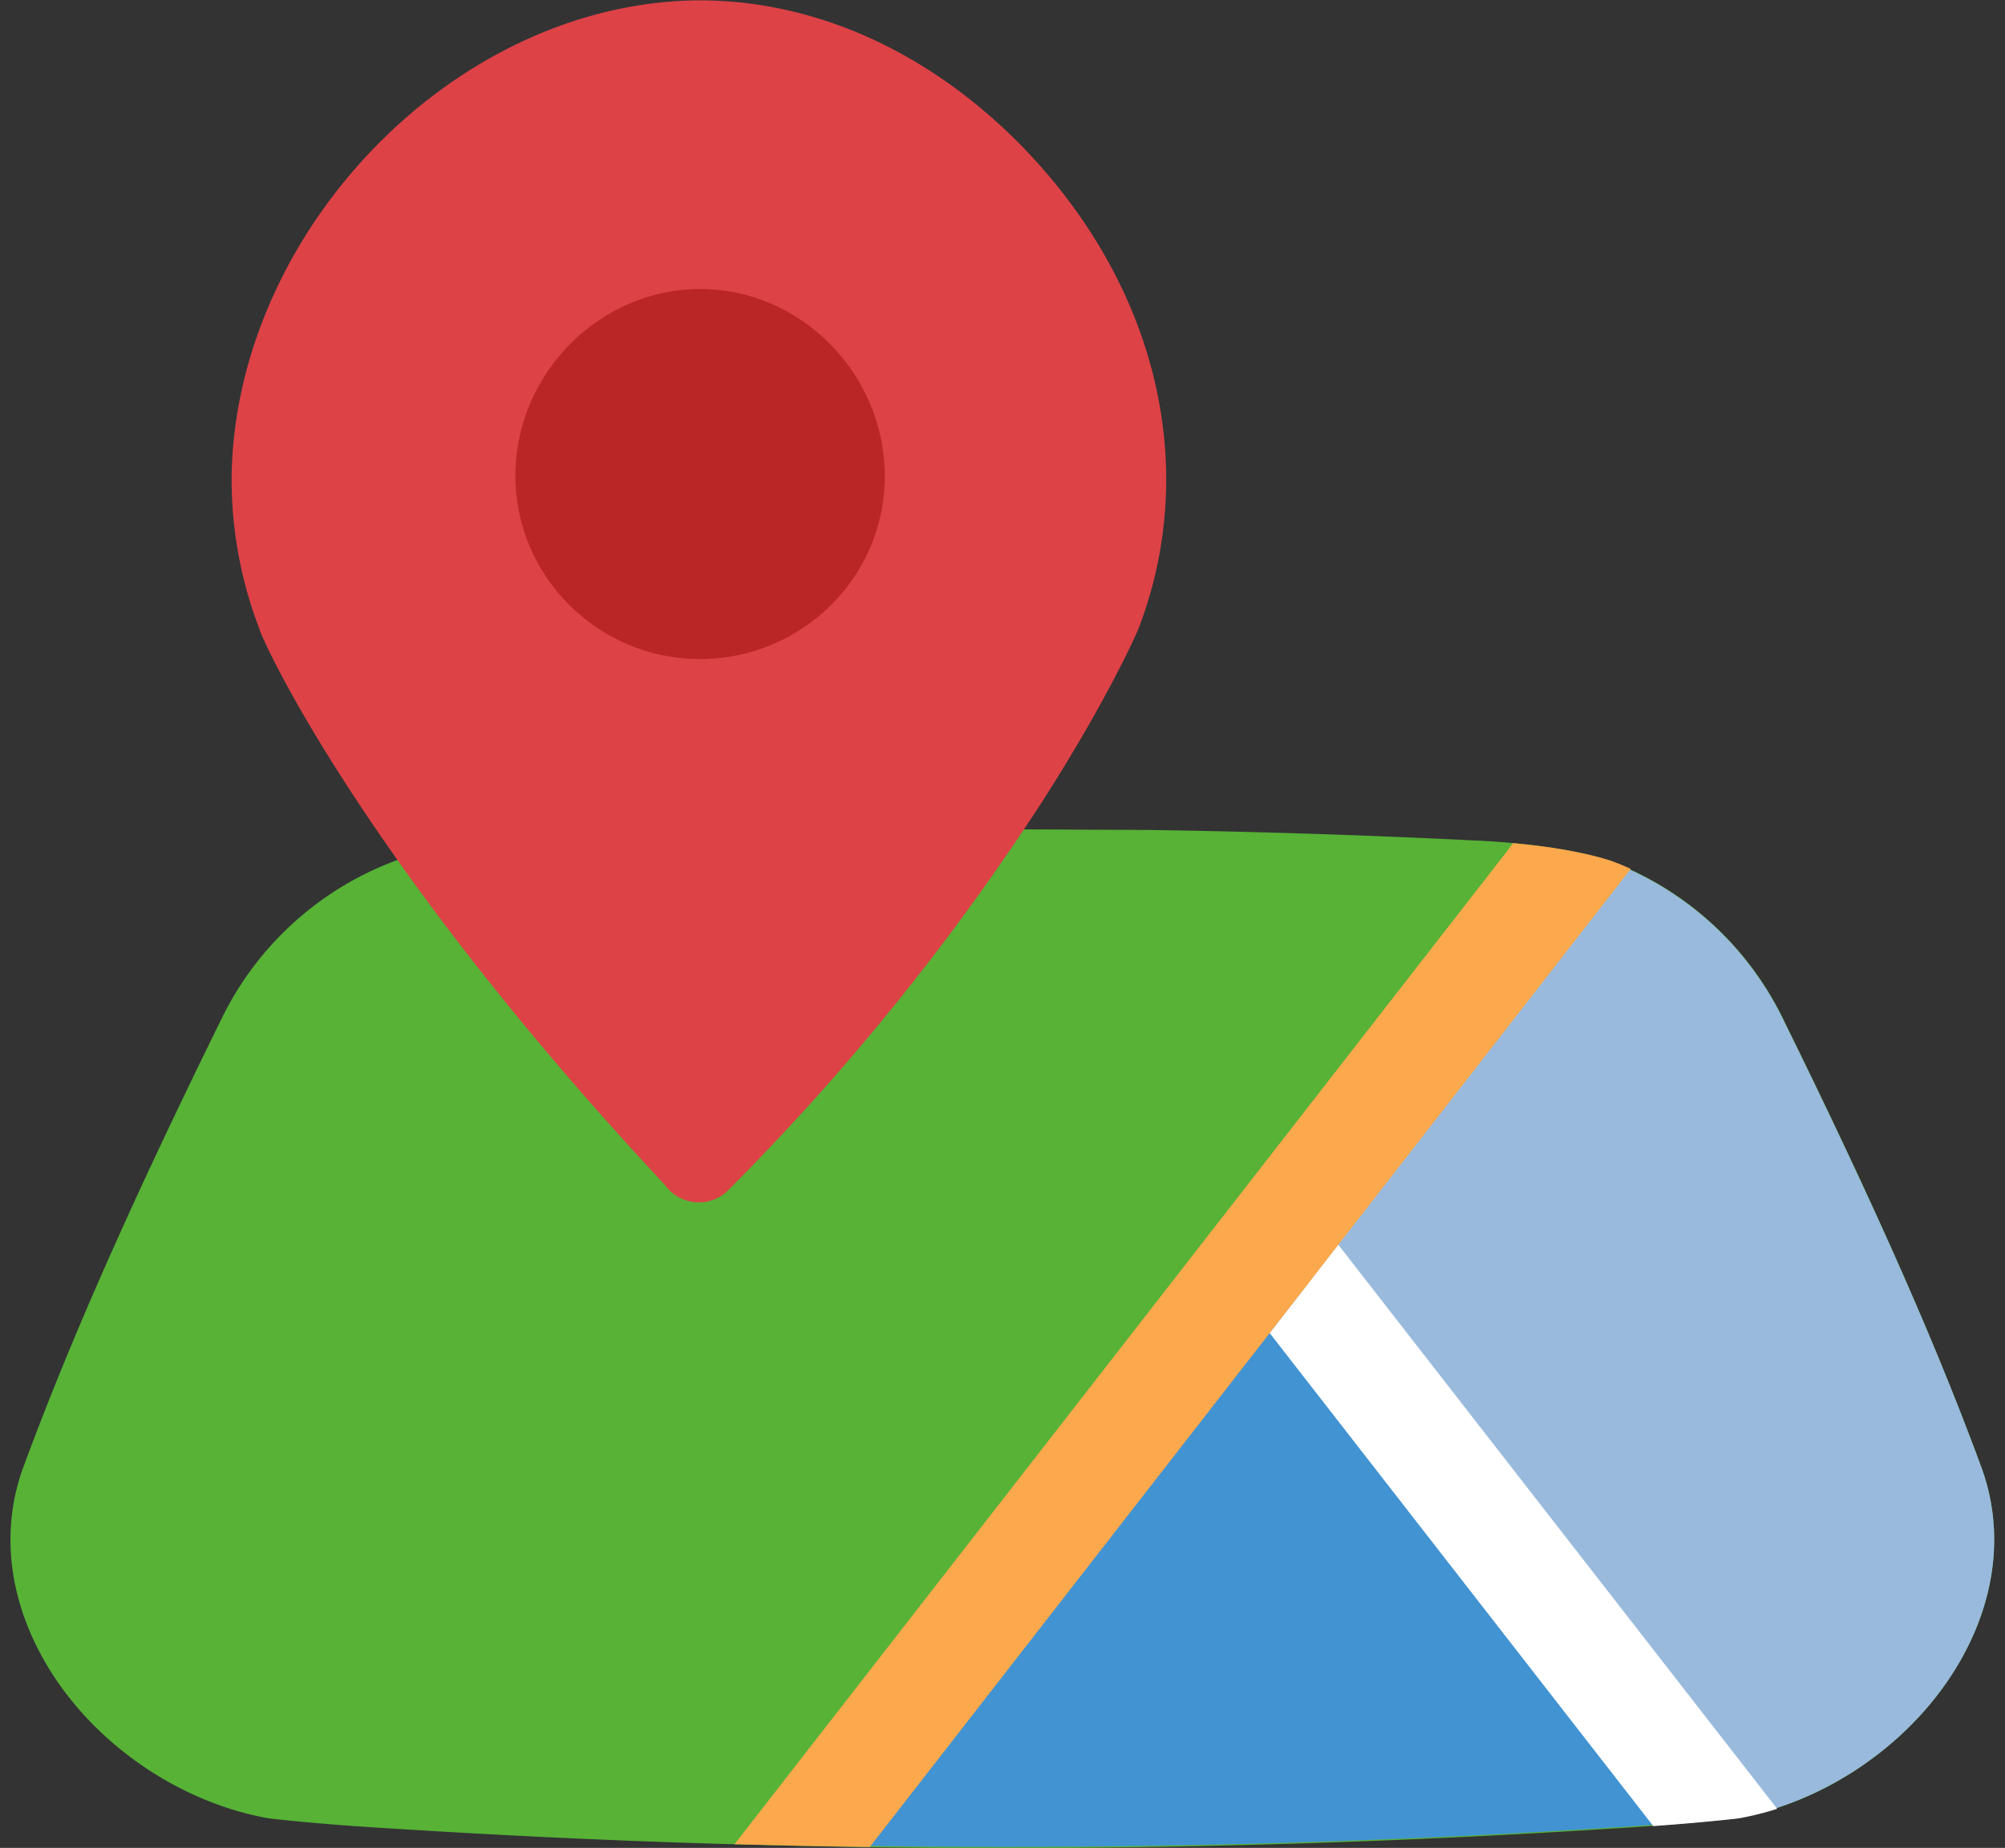
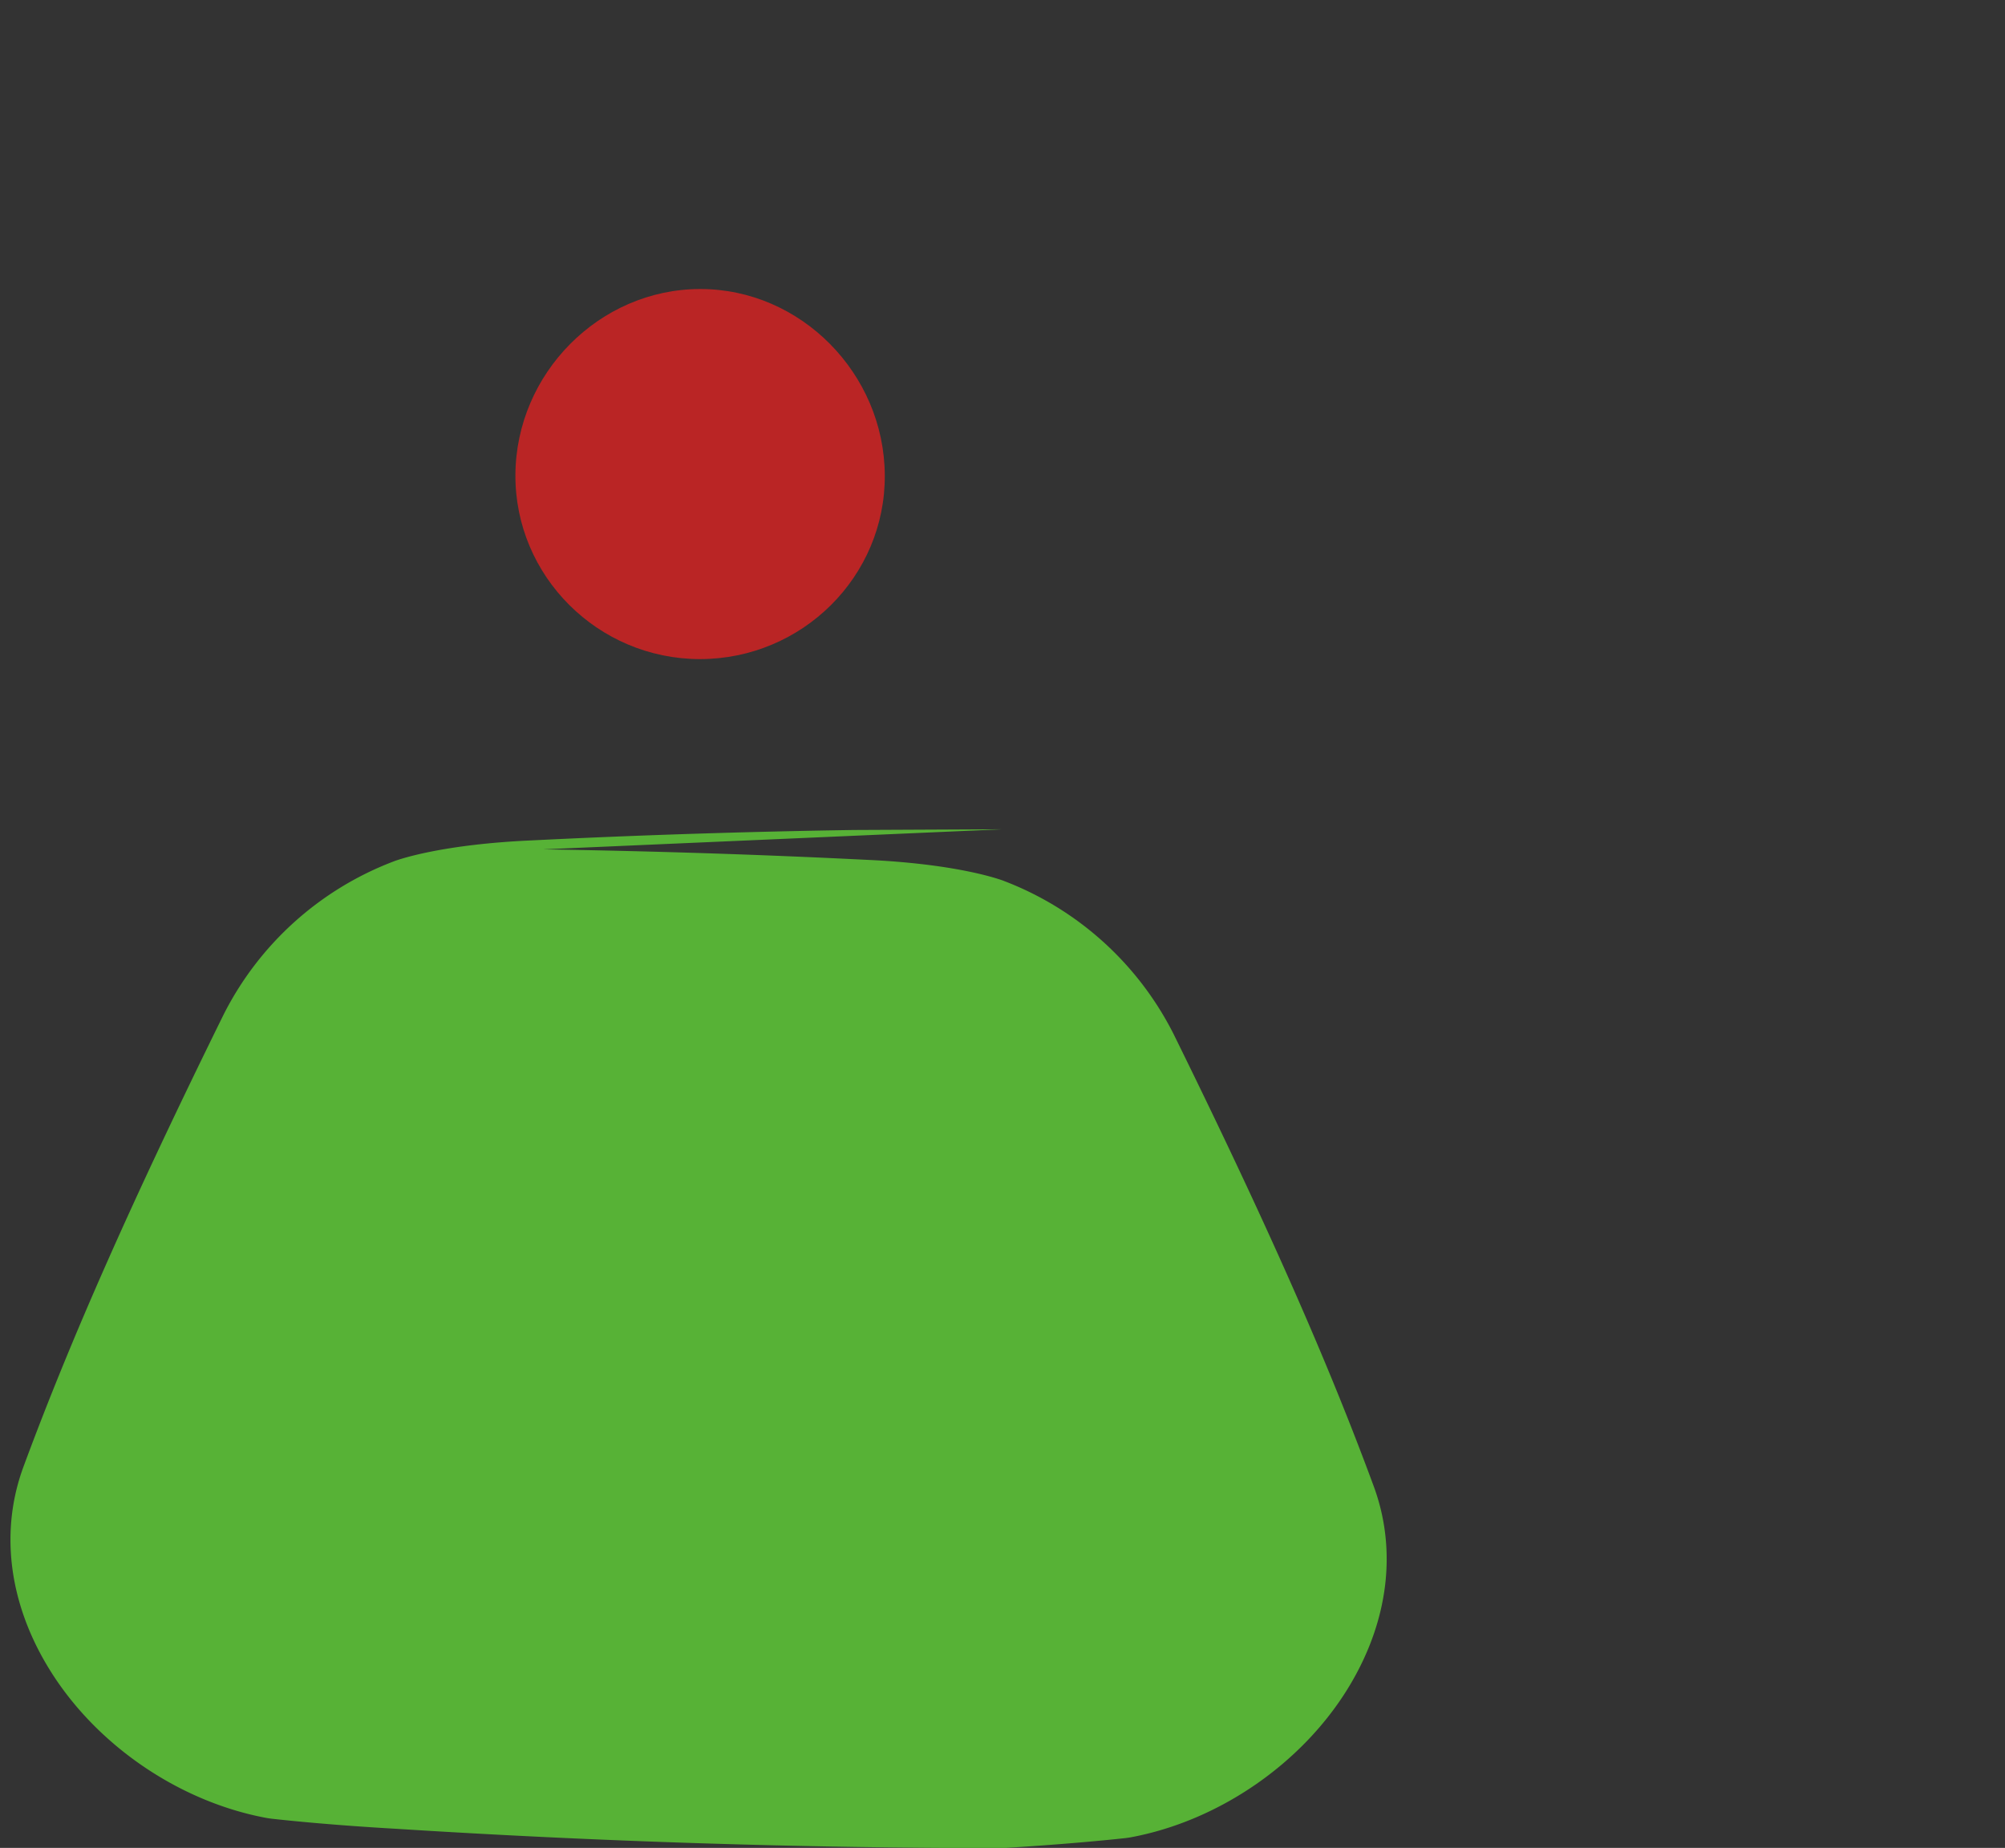
<svg xmlns="http://www.w3.org/2000/svg" height="476.9" preserveAspectRatio="xMidYMid meet" version="1.0" viewBox="-2.7 17.5 517.5 476.9" width="517.5" zoomAndPan="magnify">
  <rect x="-2.7" y="17.5" width="517.5" height="476.9" fill="#333333" stroke="none" />
  <g>
    <g id="change1_1">
-       <path d="M256,231.52l-38.25.18c-28,.43-56,1.33-83.5,2.7-22.24,1-33.2,4.63-35.17,5.34l-.28.11a81.73,81.73,0,0,0-43.75,39.42c-23.65,48-39.55,83.92-51.59,116.49-6.21,16.53-4,35,6.19,51.89,11.91,19.78,33.48,34.72,56.31,39,.48.09,1,.16,1.47.22,14.56,1.62,30.19,2.49,31.78,2.58,52,3.3,104.57,5,156.79,5s104.82-1.66,156.79-5c1.59-.09,17.22-1,31.78-2.58.5-.06,1-.13,1.47-.22,22.83-4.28,44.4-19.22,56.31-39,10.2-16.93,12.4-35.36,6.19-51.89-12-32.57-27.94-68.48-51.59-116.49a81.73,81.73,0,0,0-43.75-39.42l-.28-.11c-2-.71-12.93-4.34-35.17-5.34-27.47-1.37-55.54-2.27-83.5-2.7Z" fill="#57b236" />
+       <path d="M256,231.52l-38.25.18c-28,.43-56,1.33-83.5,2.7-22.24,1-33.2,4.63-35.17,5.34l-.28.11a81.73,81.73,0,0,0-43.75,39.42c-23.65,48-39.55,83.92-51.59,116.49-6.21,16.53-4,35,6.19,51.89,11.91,19.78,33.48,34.72,56.31,39,.48.09,1,.16,1.47.22,14.56,1.62,30.19,2.49,31.78,2.58,52,3.3,104.57,5,156.79,5c1.59-.09,17.22-1,31.78-2.58.5-.06,1-.13,1.47-.22,22.83-4.28,44.4-19.22,56.31-39,10.2-16.93,12.4-35.36,6.19-51.89-12-32.57-27.94-68.48-51.59-116.49a81.73,81.73,0,0,0-43.75-39.42l-.28-.11c-2-.71-12.93-4.34-35.17-5.34-27.47-1.37-55.54-2.27-83.5-2.7Z" fill="#57b236" />
    </g>
    <g id="change2_1">
-       <path d="M332.49,342.54l112,144.33c.49-.06,1-.13,1.47-.22,22.86-4.28,44.47-19.22,56.4-39,10.21-16.93,12.41-35.36,6.19-51.89-12-32.57-28-68.48-51.66-116.49A81.86,81.86,0,0,0,413,239.85Z" fill="#99badc" />
-     </g>
+       </g>
    <g id="change3_1">
-       <path d="M325.06,340.72,197.54,493.46q29.46.69,58.87.69c52.3,0,105-1.66,157-5,1.6-.08,17.25-1,31.84-2.58Z" fill="#4193d2" />
-     </g>
+       </g>
    <g id="change4_1">
-       <path d="M260.83,55C237.75,31.5,208.5,17.54,177.68,17.59h-.84C114.25,18.6,58.66,77,57.1,139.34a107.37,107.37,0,0,0,7.07,40.25l.08.21c.3,2,25.66,58.84,104.53,143.36a12.73,12.73,0,0,0,.89,1.08,10.75,10.75,0,0,0,15.68.34,617.83,617.83,0,0,0,81-100.28c17-26.55,24.4-43.57,24.7-44.31l.16-.4a107.31,107.31,0,0,0,7.08-39.88C297.84,108.62,284.06,78.71,260.83,55Z" fill="#dd4247" />
-     </g>
+       </g>
    <g id="change5_1">
-       <path d="M342.71,338.72,456,484.32a78.42,78.42,0,0,1-9.23,2.33c-.48.09-1,.16-1.47.22-7.5.83-15.27,1.47-21.28,1.9h0L325,361.52Z" fill="#fff" />
-     </g>
+       </g>
    <g id="change6_1">
-       <path d="M342.71,338.75,418,242l.21-.26q-2.14-1-4.36-1.82l-.28-.11c-1.67-.6-9.8-3.29-25.77-4.71l-1.55,2.11L186.88,493.45q17.46.48,34.91.73L325,361.55Z" fill="#fca84c" />
-     </g>
+       </g>
    <g id="change7_1">
      <path d="M178,187.6c-26.35,0-47.81-21.41-47.67-47.56S152,92.12,178,92.09s47.49,21.82,47.67,48S204.36,187.56,178,187.6Z" fill="#ba2525" />
    </g>
  </g>
</svg>